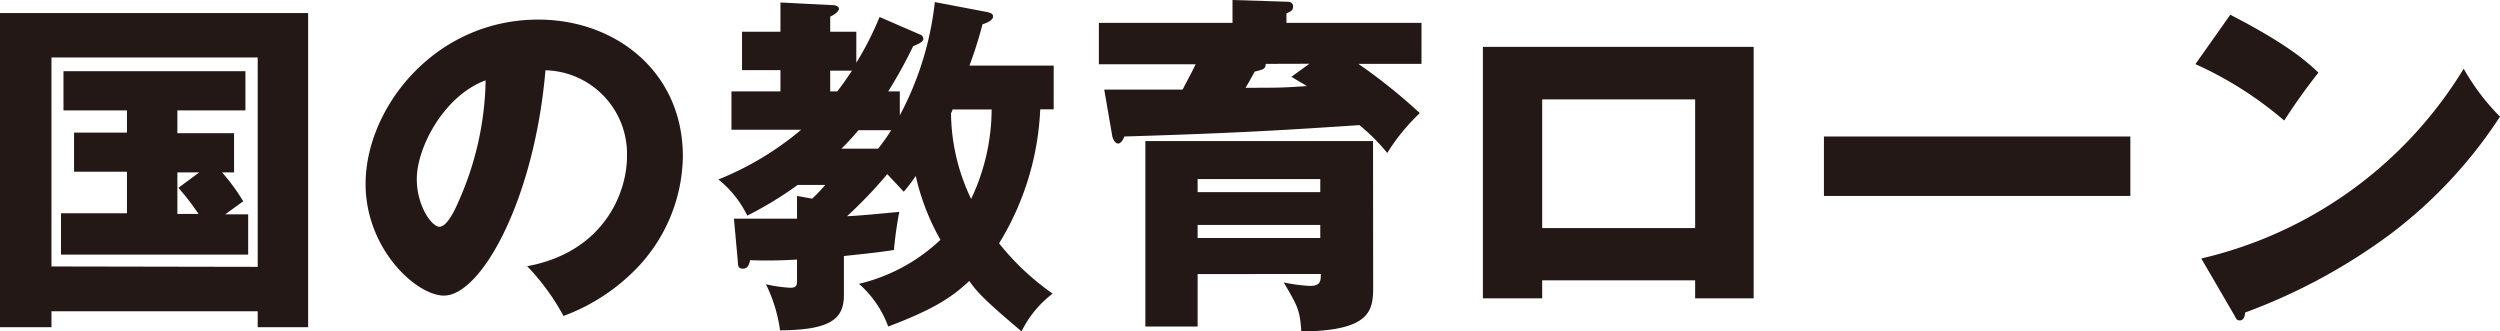
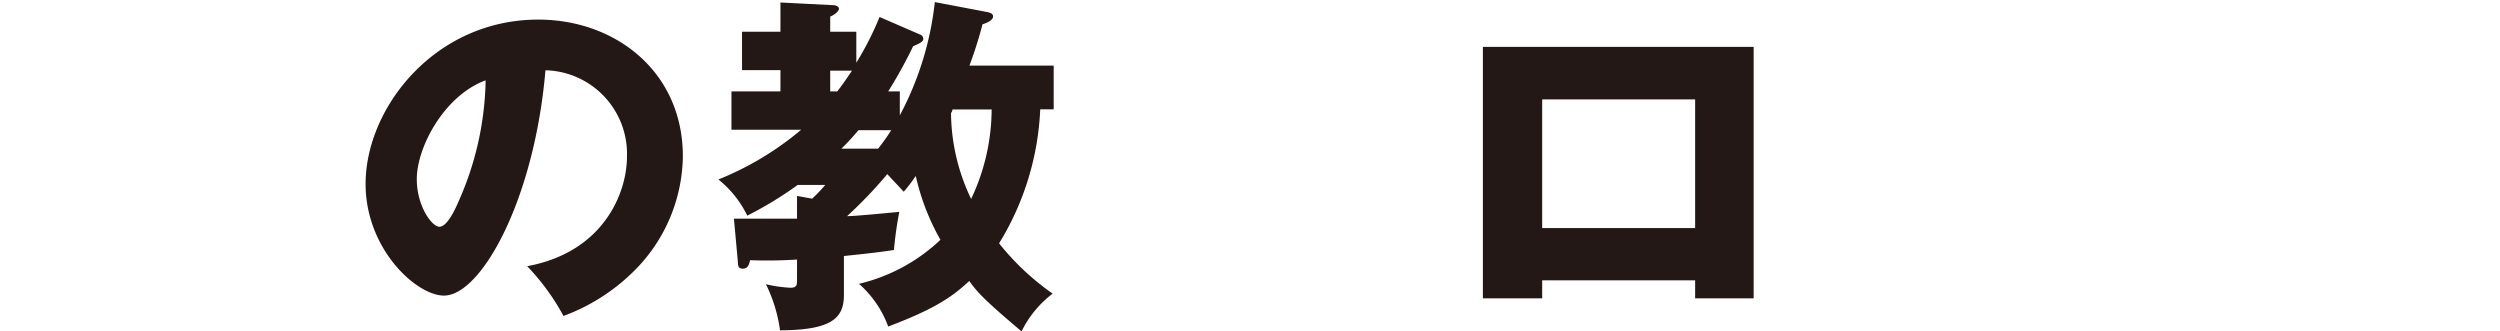
<svg xmlns="http://www.w3.org/2000/svg" viewBox="0 0 191.4 25.37">
  <defs>
    <style>.cls-1{fill:#231815;}</style>
  </defs>
  <title>アセット 4</title>
  <g id="レイヤー_2" data-name="レイヤー 2">
    <g id="レイヤー_1-2" data-name="レイヤー 1">
-       <path class="cls-1" d="M3.94,23.83v1.22H0V1H23.59V25.05H19.73V23.83Zm15.79-3.4V4.4H3.94v16ZM13.58,10.2h4.34v3H17a14.59,14.59,0,0,1,1.62,2.21l-1.38,1H19v3.08H4.67V16.33H9.72V13.15H5.67v-3H9.72V8.45H4.86v-3H18.79v3H13.58Zm1.67,3H13.58v3.18H15.2a18.66,18.66,0,0,0-1.54-2Z" />
      <path class="cls-1" d="M40.36,20.38C46.22,19.3,48,14.76,48,12a6.4,6.4,0,0,0-6.24-6.62c-.84,9.88-4.91,17.25-7.77,17.25-2.11,0-6-3.56-6-8.55,0-5.81,5.29-12.58,13.22-12.58,5.92,0,11.07,4,11.07,10.47A12.59,12.59,0,0,1,49,20.27a15,15,0,0,1-5.86,3.92A17.48,17.48,0,0,0,40.36,20.38Zm-8.45-6.67c0,2.08,1.16,3.65,1.73,3.65s1.16-1.22,1.46-1.92a23.68,23.68,0,0,0,2.08-9.29C34,7.32,31.91,11.28,31.91,13.71Z" />
      <path class="cls-1" d="M64.61,22.59c0,1.81-1,2.68-4.89,2.7a11.53,11.53,0,0,0-1.08-3.53,10.42,10.42,0,0,0,1.87.27c.51,0,.51-.22.51-.65V19.87a34.9,34.9,0,0,1-3.59.05c-.08.32-.16.65-.57.65s-.35-.35-.38-.65l-.29-3.18c1.37,0,2.48,0,4.83,0V15l1.16.21a12.55,12.55,0,0,0,1-1.05H61.07a28.4,28.4,0,0,1-3.86,2.35A8,8,0,0,0,55,13.74a23.21,23.21,0,0,0,6.34-3.81H56V7h3.75V5.37H56.81V2.43h2.94V.19l4.1.21c.11,0,.38.09.38.27s-.32.46-.67.6V2.43h2V4.8a23.55,23.55,0,0,0,1.78-3.5l3.11,1.35a.35.35,0,0,1,.24.32c0,.19-.19.32-.78.57A36.26,36.26,0,0,1,68,7h.89V8.83A23.92,23.92,0,0,0,71.57.16l4,.76c.38.08.46.19.46.35s-.19.4-.81.59a30.8,30.8,0,0,1-1,3.16h6.45V8.37H79.64a21.33,21.33,0,0,1-3.15,10.26,19.54,19.54,0,0,0,4.1,3.85,8.13,8.13,0,0,0-2.38,2.89c-2.91-2.45-3.45-3.07-4-3.86C72.9,22.73,71.57,23.65,68,25a7.94,7.94,0,0,0-2.24-3.27A13.64,13.64,0,0,0,72,18.36a17.76,17.76,0,0,1-1.89-4.89,12.33,12.33,0,0,1-.92,1.21c-.72-.78-.94-1-1.26-1.35a33.32,33.32,0,0,1-3.08,3.22c.62,0,3.35-.27,4-.33a29,29,0,0,0-.41,2.92c-.73.11-1.4.21-3.83.46ZM64.1,7c.43-.56.48-.64,1.13-1.59H63.56V7Zm3.13,4.38a15.75,15.75,0,0,0,1-1.41H65.72a19,19,0,0,1-1.3,1.41Zm5.69-3a.44.44,0,0,1-.11.27,15.43,15.43,0,0,0,1.54,6.58,16.1,16.1,0,0,0,1.57-6.85Z" />
-       <path class="cls-1" d="M108.83,1.75V4.89H104a43.11,43.11,0,0,1,4.7,3.77,15.3,15.3,0,0,0-2.49,3.05,15.11,15.11,0,0,0-2.13-2.13c-5.32.35-9,.6-18,.87-.08.24-.27.54-.48.54s-.38-.3-.44-.54l-.62-3.59c3.35,0,4,0,6,0,.43-.84.54-1,1-1.94H84.13V1.75H94.36V0l4.13.13c.14,0,.51,0,.51.36s-.26.4-.51.54v.72ZM105.13,22c0,1.84-.27,3.32-5.5,3.38-.11-1.65-.27-1.92-1.35-3.76a12.3,12.3,0,0,0,2,.27c.84,0,.84-.4.84-.91H91.69V25h-4V10.8h17.43ZM91.69,14.71h9.39v-1H91.69Zm9.39,2.51H91.69v1h9.39ZM96.9,4.89c0,.37-.16.43-.84.59-.37.67-.46.84-.7,1.24,2.51,0,2.78,0,4.7-.13l-1.19-.71,1.38-1Z" />
      <path class="cls-1" d="M118.07,21.46v1.38h-4.54V3.59h20.73V22.84h-4.48V21.46Zm11.71-4V7.61H118.07v9.85Z" />
-       <path class="cls-1" d="M163.1,10.45V15H139.64V10.45Z" />
-       <path class="cls-1" d="M170.75,1.13c4.53,2.33,5.94,3.67,6.75,4.43a45,45,0,0,0-2.62,3.67,28.09,28.09,0,0,0-6.8-4.32Zm-2.22,18.66A32,32,0,0,0,188.62,5.26a17.15,17.15,0,0,0,2.78,3.67,35.52,35.52,0,0,1-8.4,9,44.48,44.48,0,0,1-11.12,6c0,.3-.13.6-.38.6s-.27-.08-.43-.38Z" />
    </g>
  </g>
</svg>